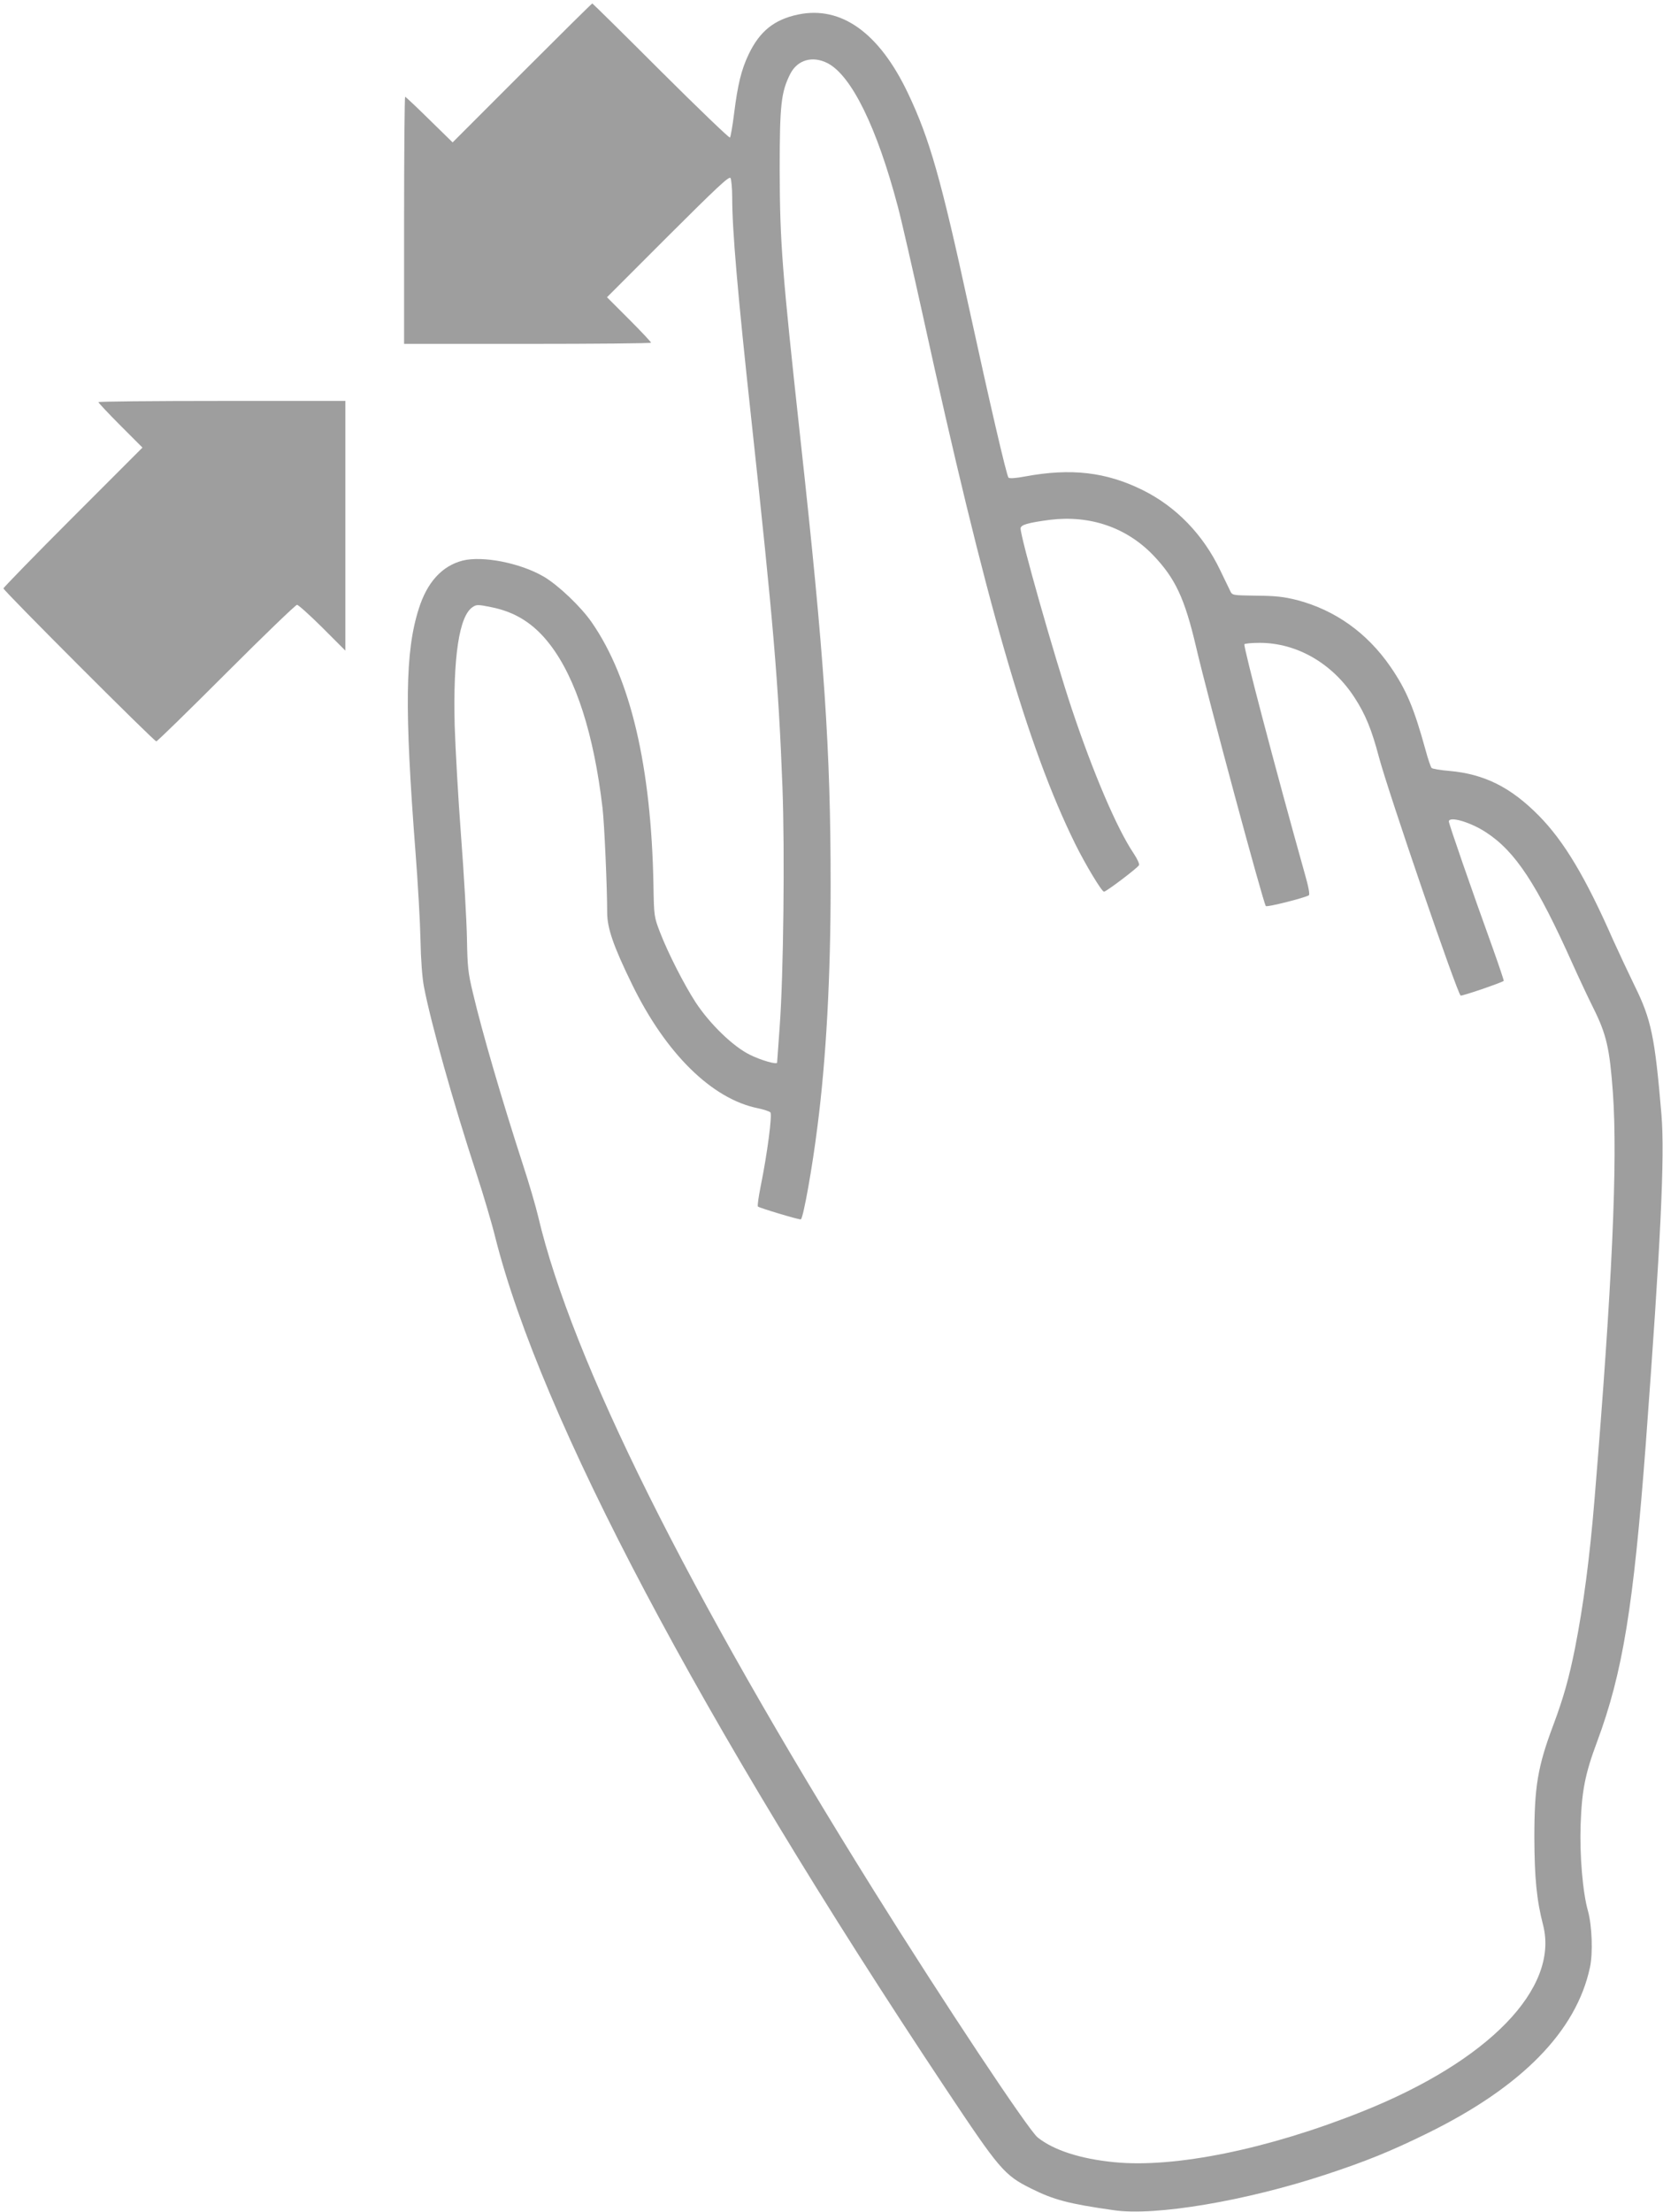
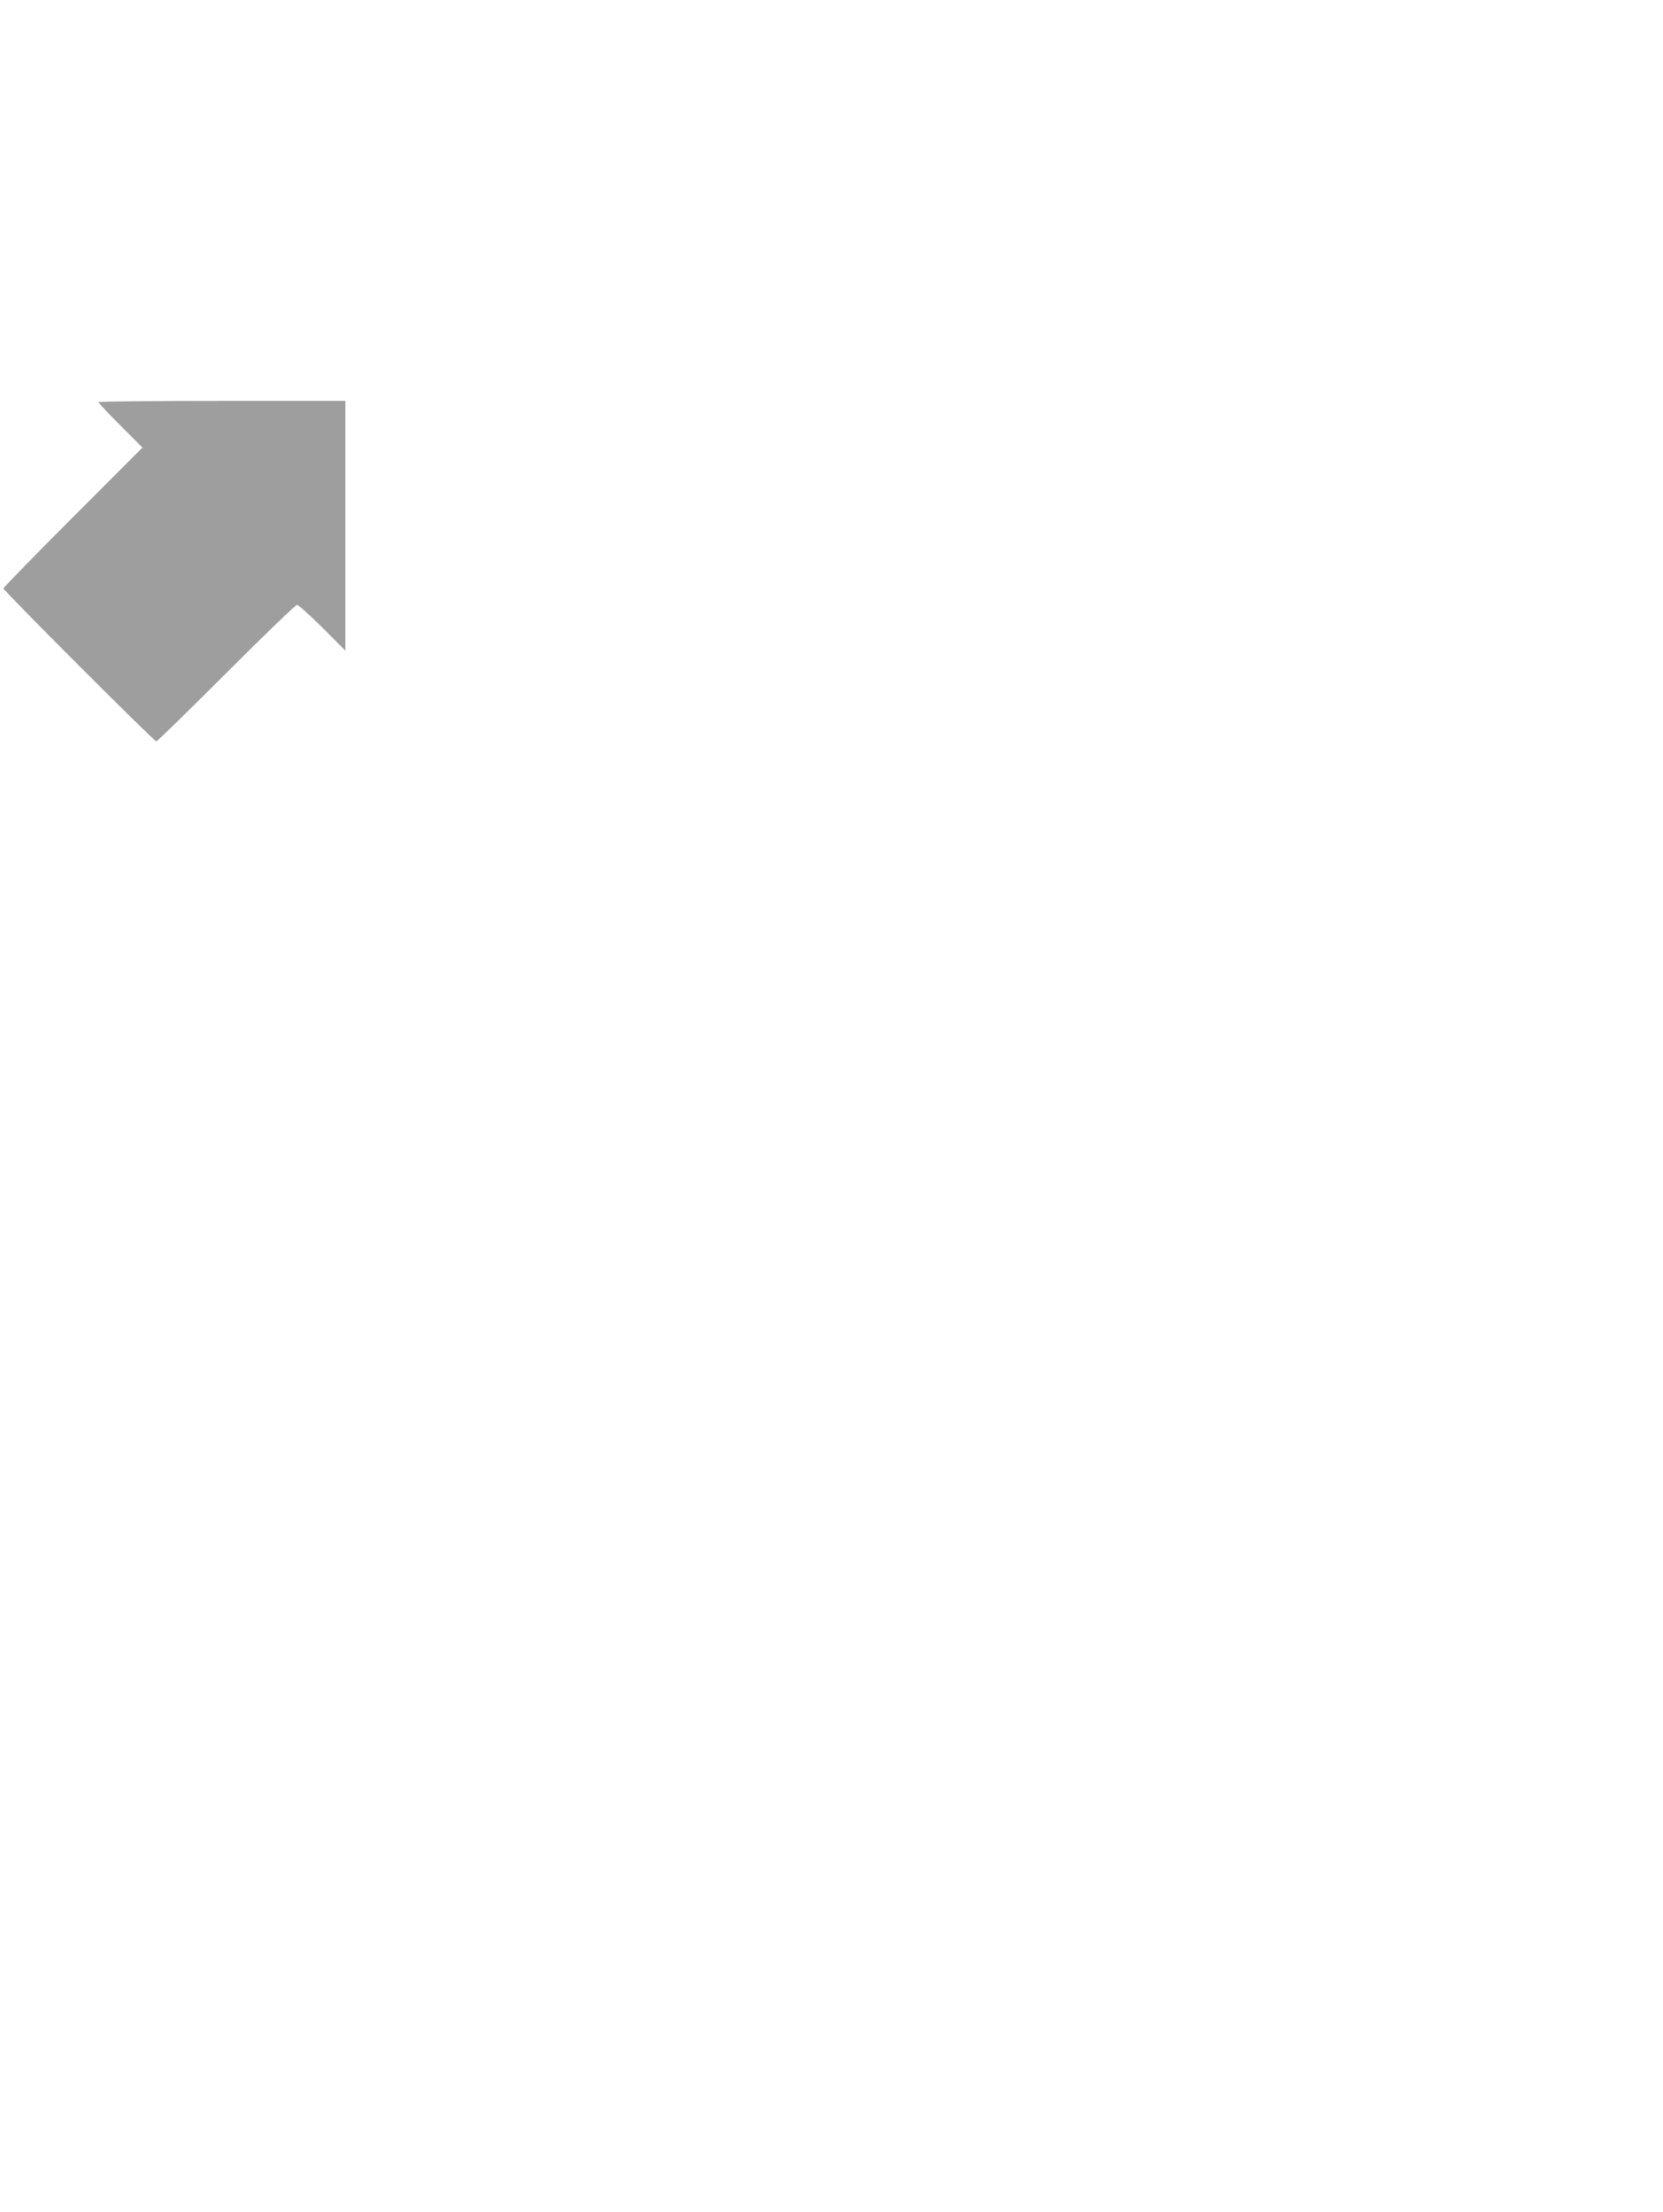
<svg xmlns="http://www.w3.org/2000/svg" version="1.0" width="963pt" height="1280pt" viewBox="0 0 963 1280" preserveAspectRatio="xMidYMid meet">
  <g transform="translate(0,1280) scale(0.1,-0.1)" fill="#9e9e9e" stroke="none">
-     <path d="M3023 12378 l-402 -402 -135 132 c-74 73 -137 132 -140 132 -3 0 -6 -322 -6 -715 l0 -715 715 0 c393 0 715 3 715 7 0 4 -57 65 -127 135 l-128 128 353 353 c281 280 354 349 362 337 5 -8 10 -59 10 -113 0 -191 31 -549 110 -1277 128 -1181 158 -1532 181 -2135 14 -372 6 -1089 -16 -1385 -8 -113 -15 -207 -15 -209 -1 -13 -92 13 -157 45 -98 48 -233 179 -315 304 -66 102 -158 281 -206 405 -34 89 -35 91 -38 275 -13 685 -132 1193 -357 1518 -62 90 -193 215 -278 265 -135 79 -353 122 -470 93 -120 -31 -206 -126 -254 -279 -79 -247 -83 -575 -19 -1407 14 -179 27 -408 29 -510 2 -112 10 -218 20 -270 40 -209 169 -669 305 -1084 38 -116 87 -281 108 -366 263 -1044 1188 -2793 2608 -4926 311 -467 339 -501 494 -578 132 -66 219 -89 481 -126 239 -35 764 54 1225 206 234 77 375 134 589 239 548 269 863 591 942 960 18 83 12 240 -11 325 -31 108 -49 324 -43 500 7 199 26 295 95 480 149 400 211 783 282 1720 87 1172 111 1670 91 1911 -38 449 -59 550 -155 744 -35 72 -91 191 -125 266 -159 362 -284 571 -430 719 -163 165 -316 241 -519 259 -51 4 -97 12 -102 17 -5 5 -21 52 -35 104 -67 243 -111 348 -204 483 -135 195 -319 326 -538 384 -80 20 -124 25 -238 26 -138 2 -139 2 -151 27 -7 14 -33 68 -58 120 -99 207 -256 369 -451 465 -211 104 -414 127 -678 78 -53 -10 -91 -13 -97 -7 -11 11 -108 429 -230 989 -160 737 -227 972 -351 1233 -166 351 -387 510 -637 458 -139 -29 -223 -97 -287 -231 -42 -88 -63 -174 -84 -342 -9 -72 -20 -135 -24 -139 -4 -4 -184 169 -400 384 -216 216 -395 392 -397 392 -3 0 -186 -181 -407 -402z m1770 56 c138 -72 285 -371 406 -829 22 -82 87 -368 146 -635 363 -1657 604 -2492 882 -3055 59 -119 153 -275 166 -275 13 0 197 139 203 154 3 7 -11 37 -31 67 -97 144 -234 464 -360 841 -100 301 -295 986 -295 1040 0 21 42 33 171 50 231 28 442 -44 597 -205 128 -134 182 -249 248 -530 69 -296 389 -1482 404 -1500 7 -8 224 47 249 62 7 4 -2 52 -25 131 -170 606 -355 1310 -348 1322 3 4 43 8 88 8 216 0 422 -119 550 -317 63 -97 99 -185 141 -344 58 -215 450 -1358 473 -1380 6 -5 239 75 250 85 1 2 -27 86 -63 187 -125 346 -255 721 -255 735 0 33 125 -3 216 -63 170 -111 294 -300 501 -762 36 -80 89 -193 118 -251 78 -156 96 -235 115 -495 28 -396 -4 -1108 -106 -2345 -28 -342 -64 -616 -114 -870 -35 -173 -65 -281 -125 -442 -91 -241 -110 -358 -110 -653 1 -231 13 -360 51 -506 92 -366 -316 -786 -1048 -1078 -545 -218 -1087 -328 -1436 -293 -195 19 -350 69 -443 143 -53 42 -543 779 -949 1429 -1080 1729 -1749 3072 -1944 3902 -14 59 -54 196 -90 305 -121 373 -234 760 -287 985 -29 120 -32 152 -35 318 -2 102 -17 367 -34 590 -17 223 -33 511 -37 640 -10 400 26 636 104 687 22 15 31 15 105 0 143 -28 250 -96 343 -217 150 -195 254 -519 304 -945 11 -91 27 -465 27 -605 0 -90 35 -193 144 -416 195 -400 462 -663 728 -717 34 -7 67 -18 73 -24 12 -12 -18 -240 -56 -427 -12 -61 -20 -114 -16 -118 8 -8 244 -79 249 -74 15 15 66 299 96 540 50 389 76 860 76 1396 0 780 -36 1314 -175 2580 -106 971 -119 1135 -120 1555 0 381 8 451 61 557 42 82 129 107 217 62z" />
    <path d="M570 10473 c0 -4 57 -65 127 -135 l128 -128 -403 -403 c-221 -221 -402 -407 -402 -412 0 -13 872 -885 885 -885 6 0 188 178 405 395 217 217 402 395 410 395 8 0 74 -60 147 -132 l133 -133 0 723 0 722 -715 0 c-393 0 -715 -3 -715 -7z" />
  </g>
</svg>